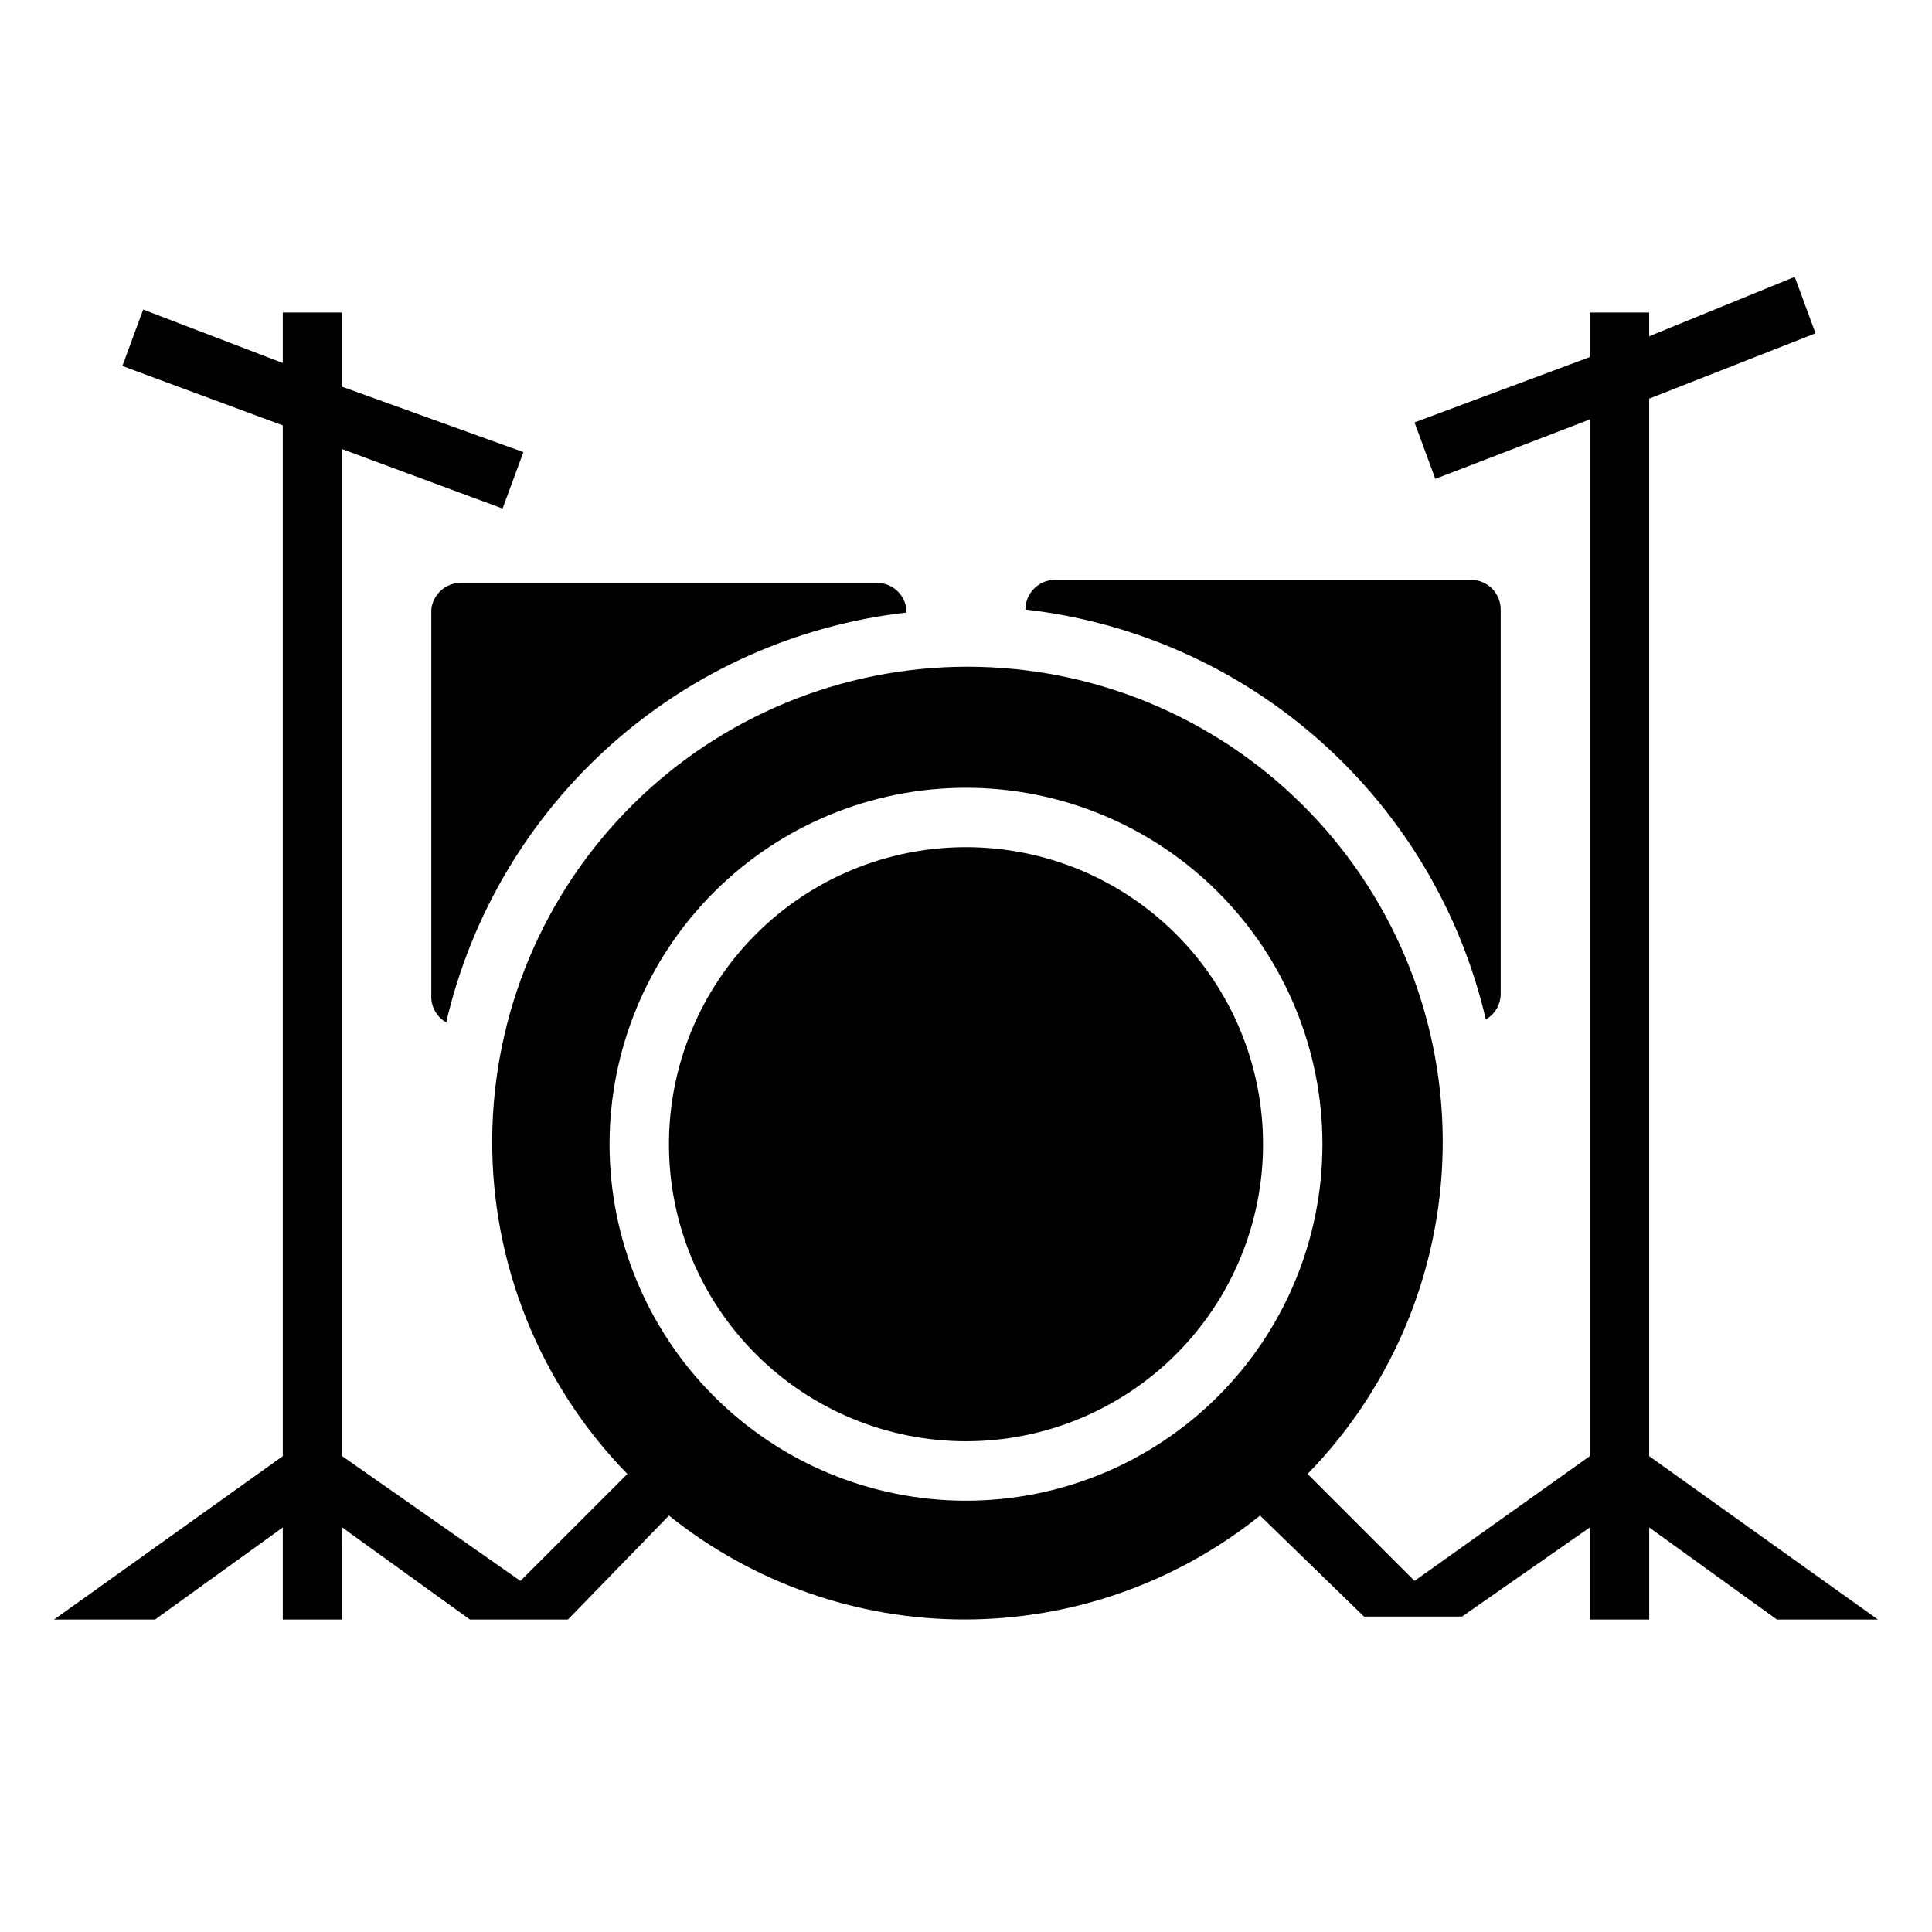
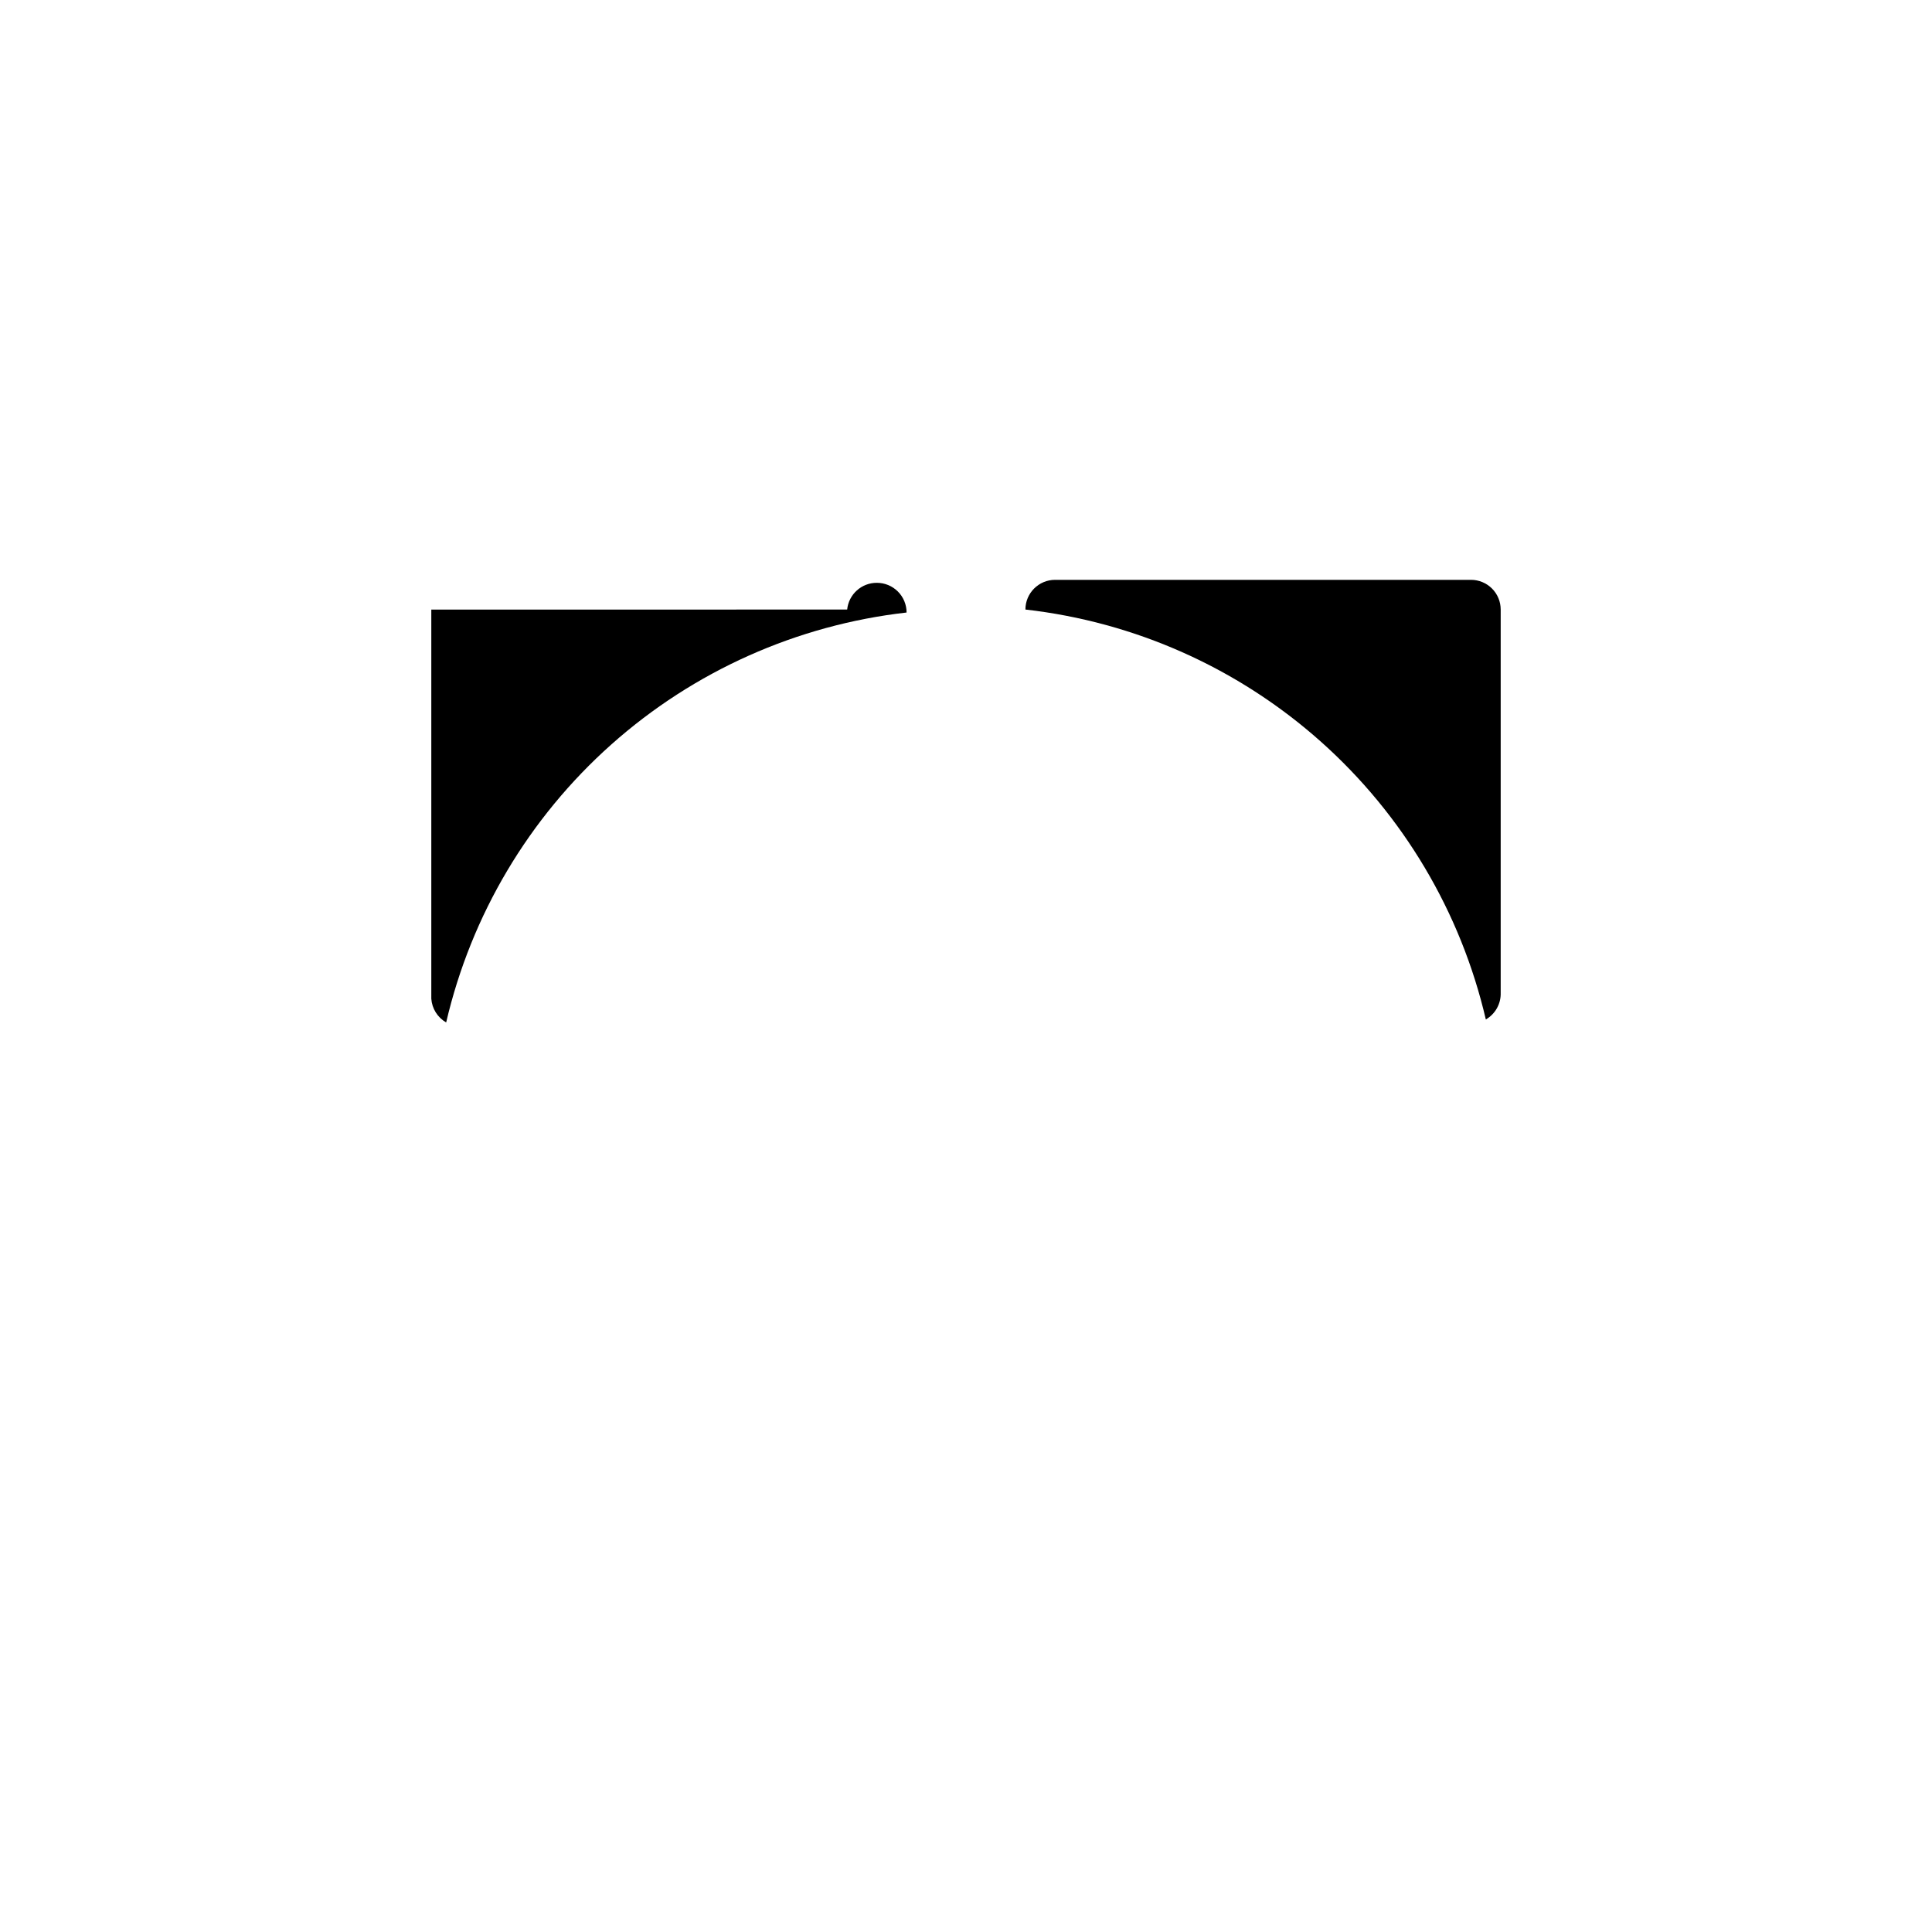
<svg xmlns="http://www.w3.org/2000/svg" fill="#000000" width="800px" height="800px" version="1.1" viewBox="144 144 512 512">
  <g>
-     <path d="m400 368.51c-20.879 0-40.902 8.293-55.664 23.055-14.766 14.762-23.059 34.785-23.059 55.664 0 20.879 8.293 40.902 23.059 55.664 14.762 14.762 34.785 23.055 55.664 23.055 20.875 0 40.898-8.293 55.664-23.055 14.762-14.762 23.055-34.785 23.055-55.664 0-20.879-8.293-40.902-23.055-55.664-14.766-14.762-34.789-23.055-55.664-23.055z" />
-     <path d="m581.05 529.89v-280.24l44.082-17.32-5.512-14.957-38.57 15.746v-6.301h-15.742v11.809l-46.445 17.32 5.512 14.957 40.934-15.742v274.73l-46.445 33.062-28.34-28.34c23.207-23.777 36.082-55.766 35.812-88.992-0.27-33.227-13.656-65.004-37.246-88.402-23.59-23.402-55.473-36.531-88.703-36.531-33.227 0-65.109 13.129-88.699 36.531-23.59 23.398-36.98 55.176-37.246 88.402-0.27 33.227 12.602 65.215 35.812 88.992l-28.34 28.34-47.23-33.062v-266.86l42.508 15.742 5.512-14.957-48.02-17.316v-19.68h-15.746v13.383l-36.996-14.168-5.512 14.957 42.508 15.742v273.16l-60.613 43.297h26.766l33.848-24.402v24.402h15.742l0.004-24.402 33.848 24.402h25.977l26.766-27.551c22.215 17.82 49.848 27.535 78.328 27.535s56.109-9.715 78.324-27.535l27.551 26.766h25.977l33.855-23.617v24.402h15.742v-24.402l33.852 24.402h26.766zm-181.05 11.809c-25.055 0-49.082-9.953-66.797-27.668s-27.668-41.742-27.668-66.797c0-25.055 9.953-49.082 27.668-66.797s41.742-27.668 66.797-27.668c25.051 0 49.078 9.953 66.793 27.668 17.719 17.715 27.668 41.742 27.668 66.797 0 25.055-9.949 49.082-27.668 66.797-17.715 17.715-41.742 27.668-66.793 27.668z" />
-     <path d="m258.3 305.54v103.12c0.18 2.625 1.656 4.988 3.938 6.301 6.637-28.488 21.93-54.223 43.777-73.672 21.844-19.453 49.176-31.664 78.238-34.965 0-2.086-0.828-4.09-2.305-5.566-1.477-1.477-3.481-2.305-5.566-2.305h-110.21c-4.059-0.02-7.469 3.047-7.875 7.086z" />
+     <path d="m258.3 305.54v103.12c0.18 2.625 1.656 4.988 3.938 6.301 6.637-28.488 21.93-54.223 43.777-73.672 21.844-19.453 49.176-31.664 78.238-34.965 0-2.086-0.828-4.09-2.305-5.566-1.477-1.477-3.481-2.305-5.566-2.305c-4.059-0.02-7.469 3.047-7.875 7.086z" />
    <path d="m537.76 414.17c2.519-1.453 4.035-4.176 3.938-7.086v-101.55c0-2.09-0.828-4.09-2.305-5.566s-3.481-2.305-5.566-2.305h-110.21c-4.348 0-7.871 3.523-7.871 7.871 29.062 3.297 56.395 15.512 78.242 34.961 21.844 19.449 37.137 45.184 43.773 73.672z" />
  </g>
</svg>